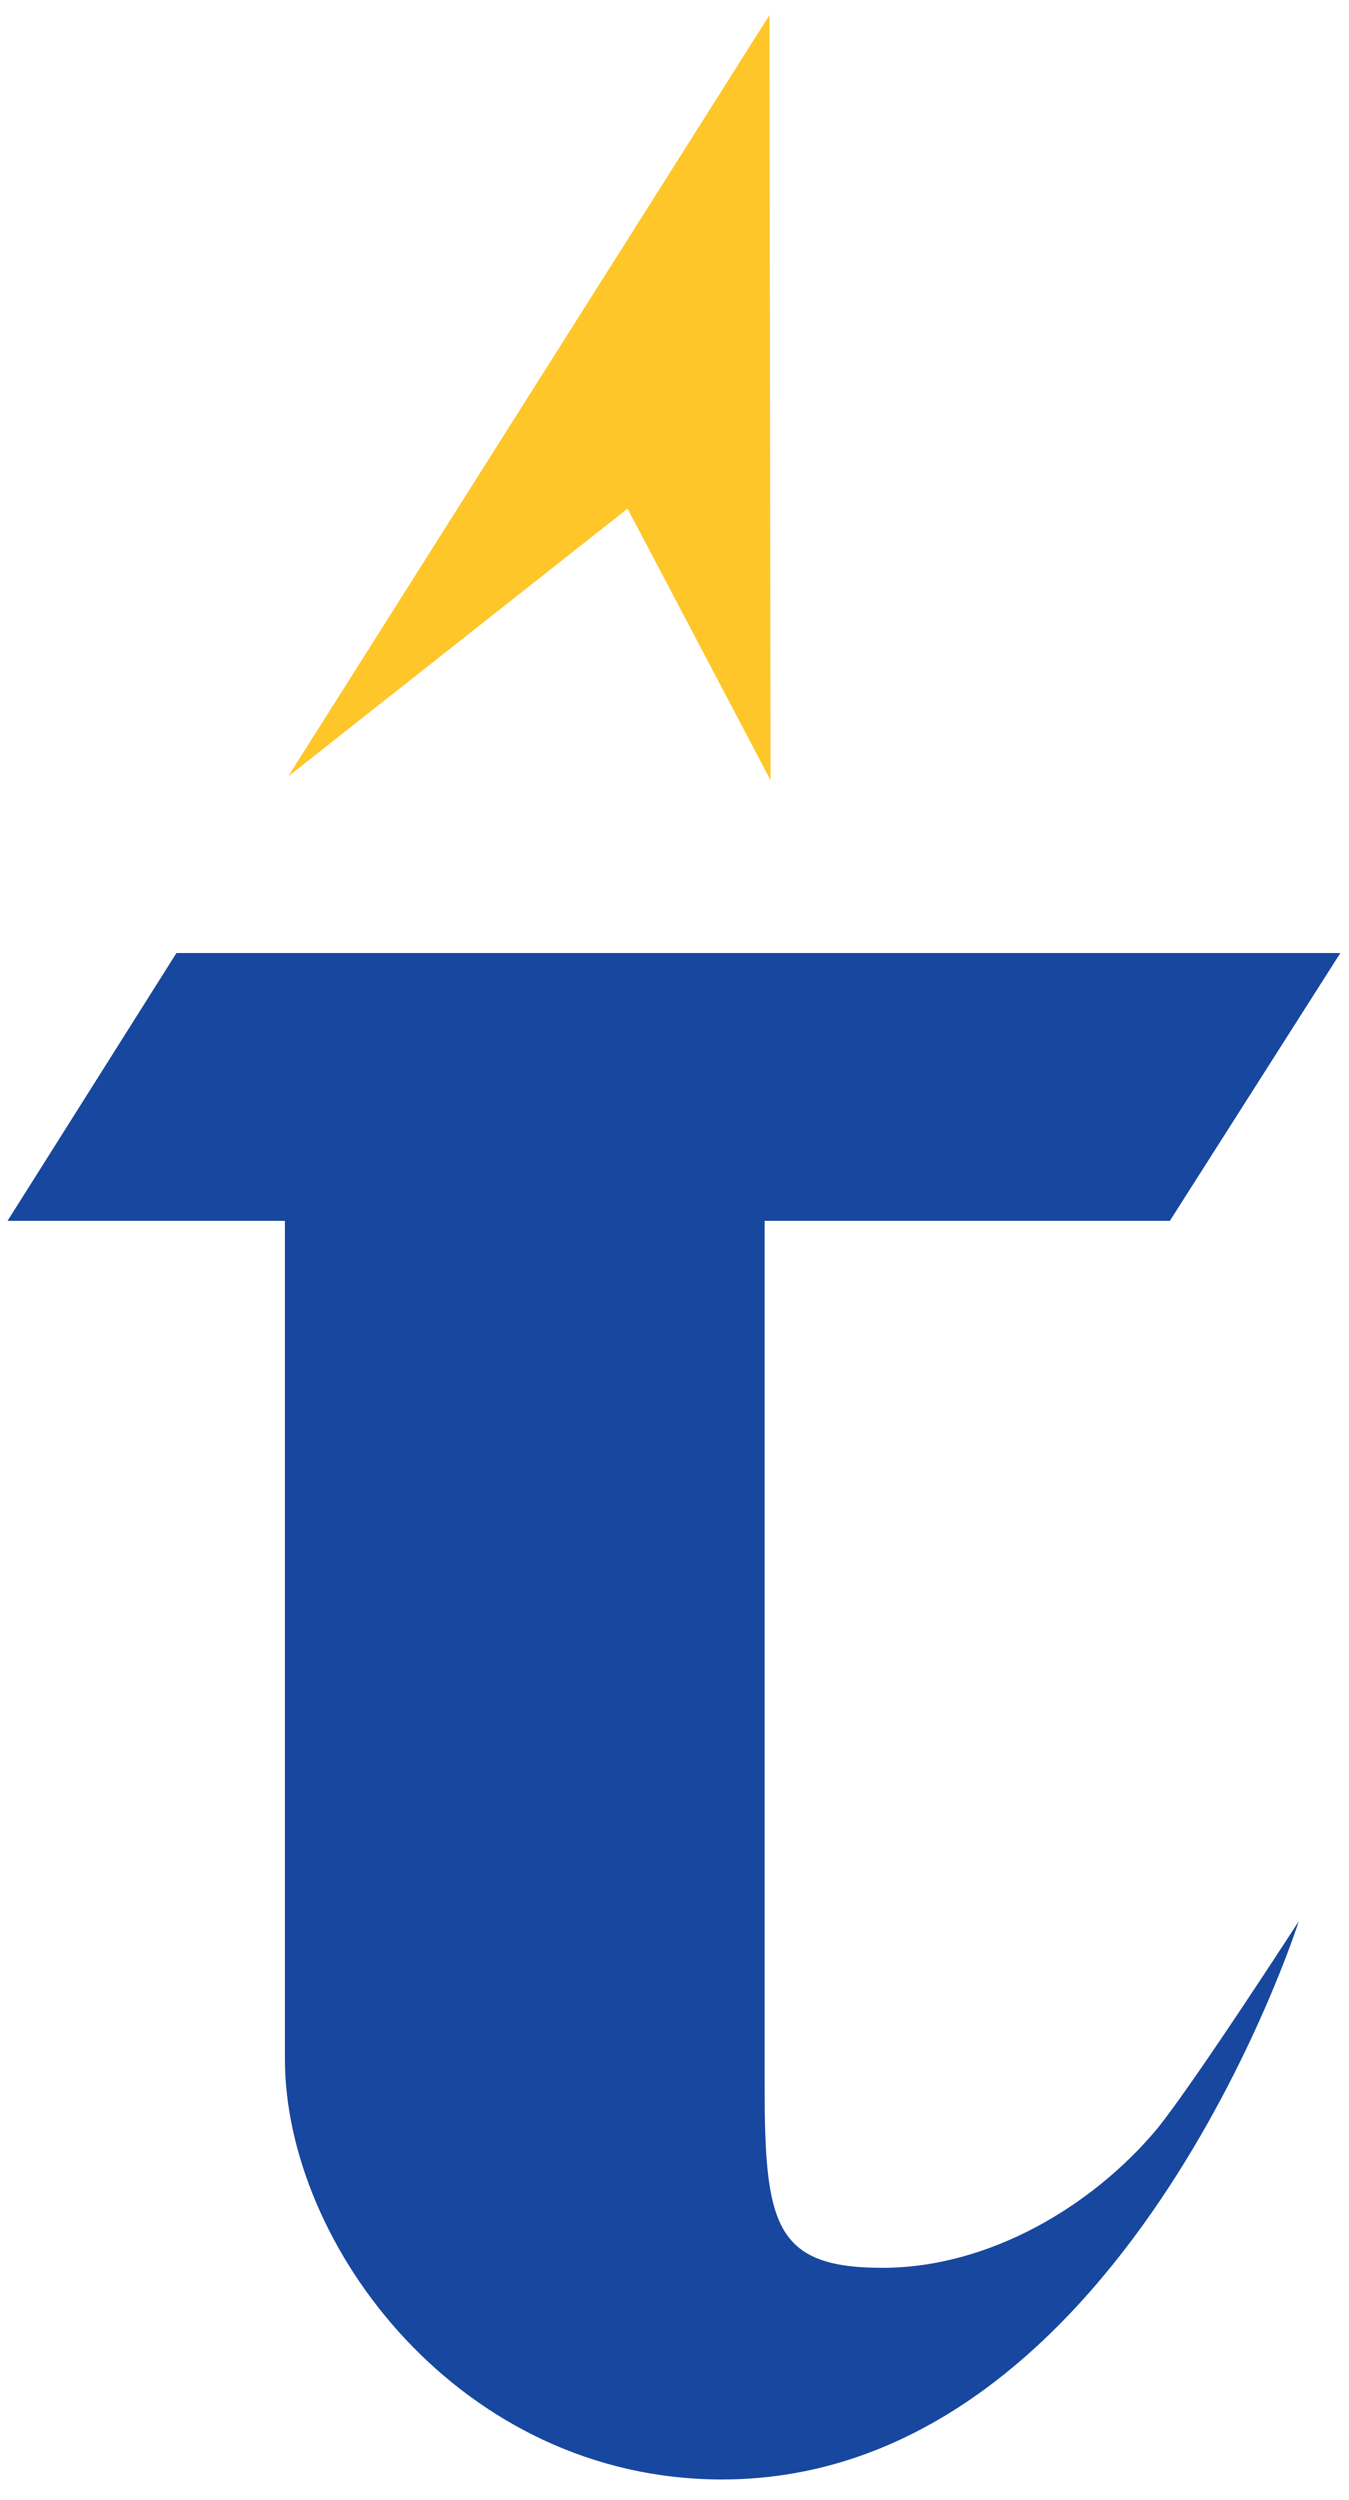
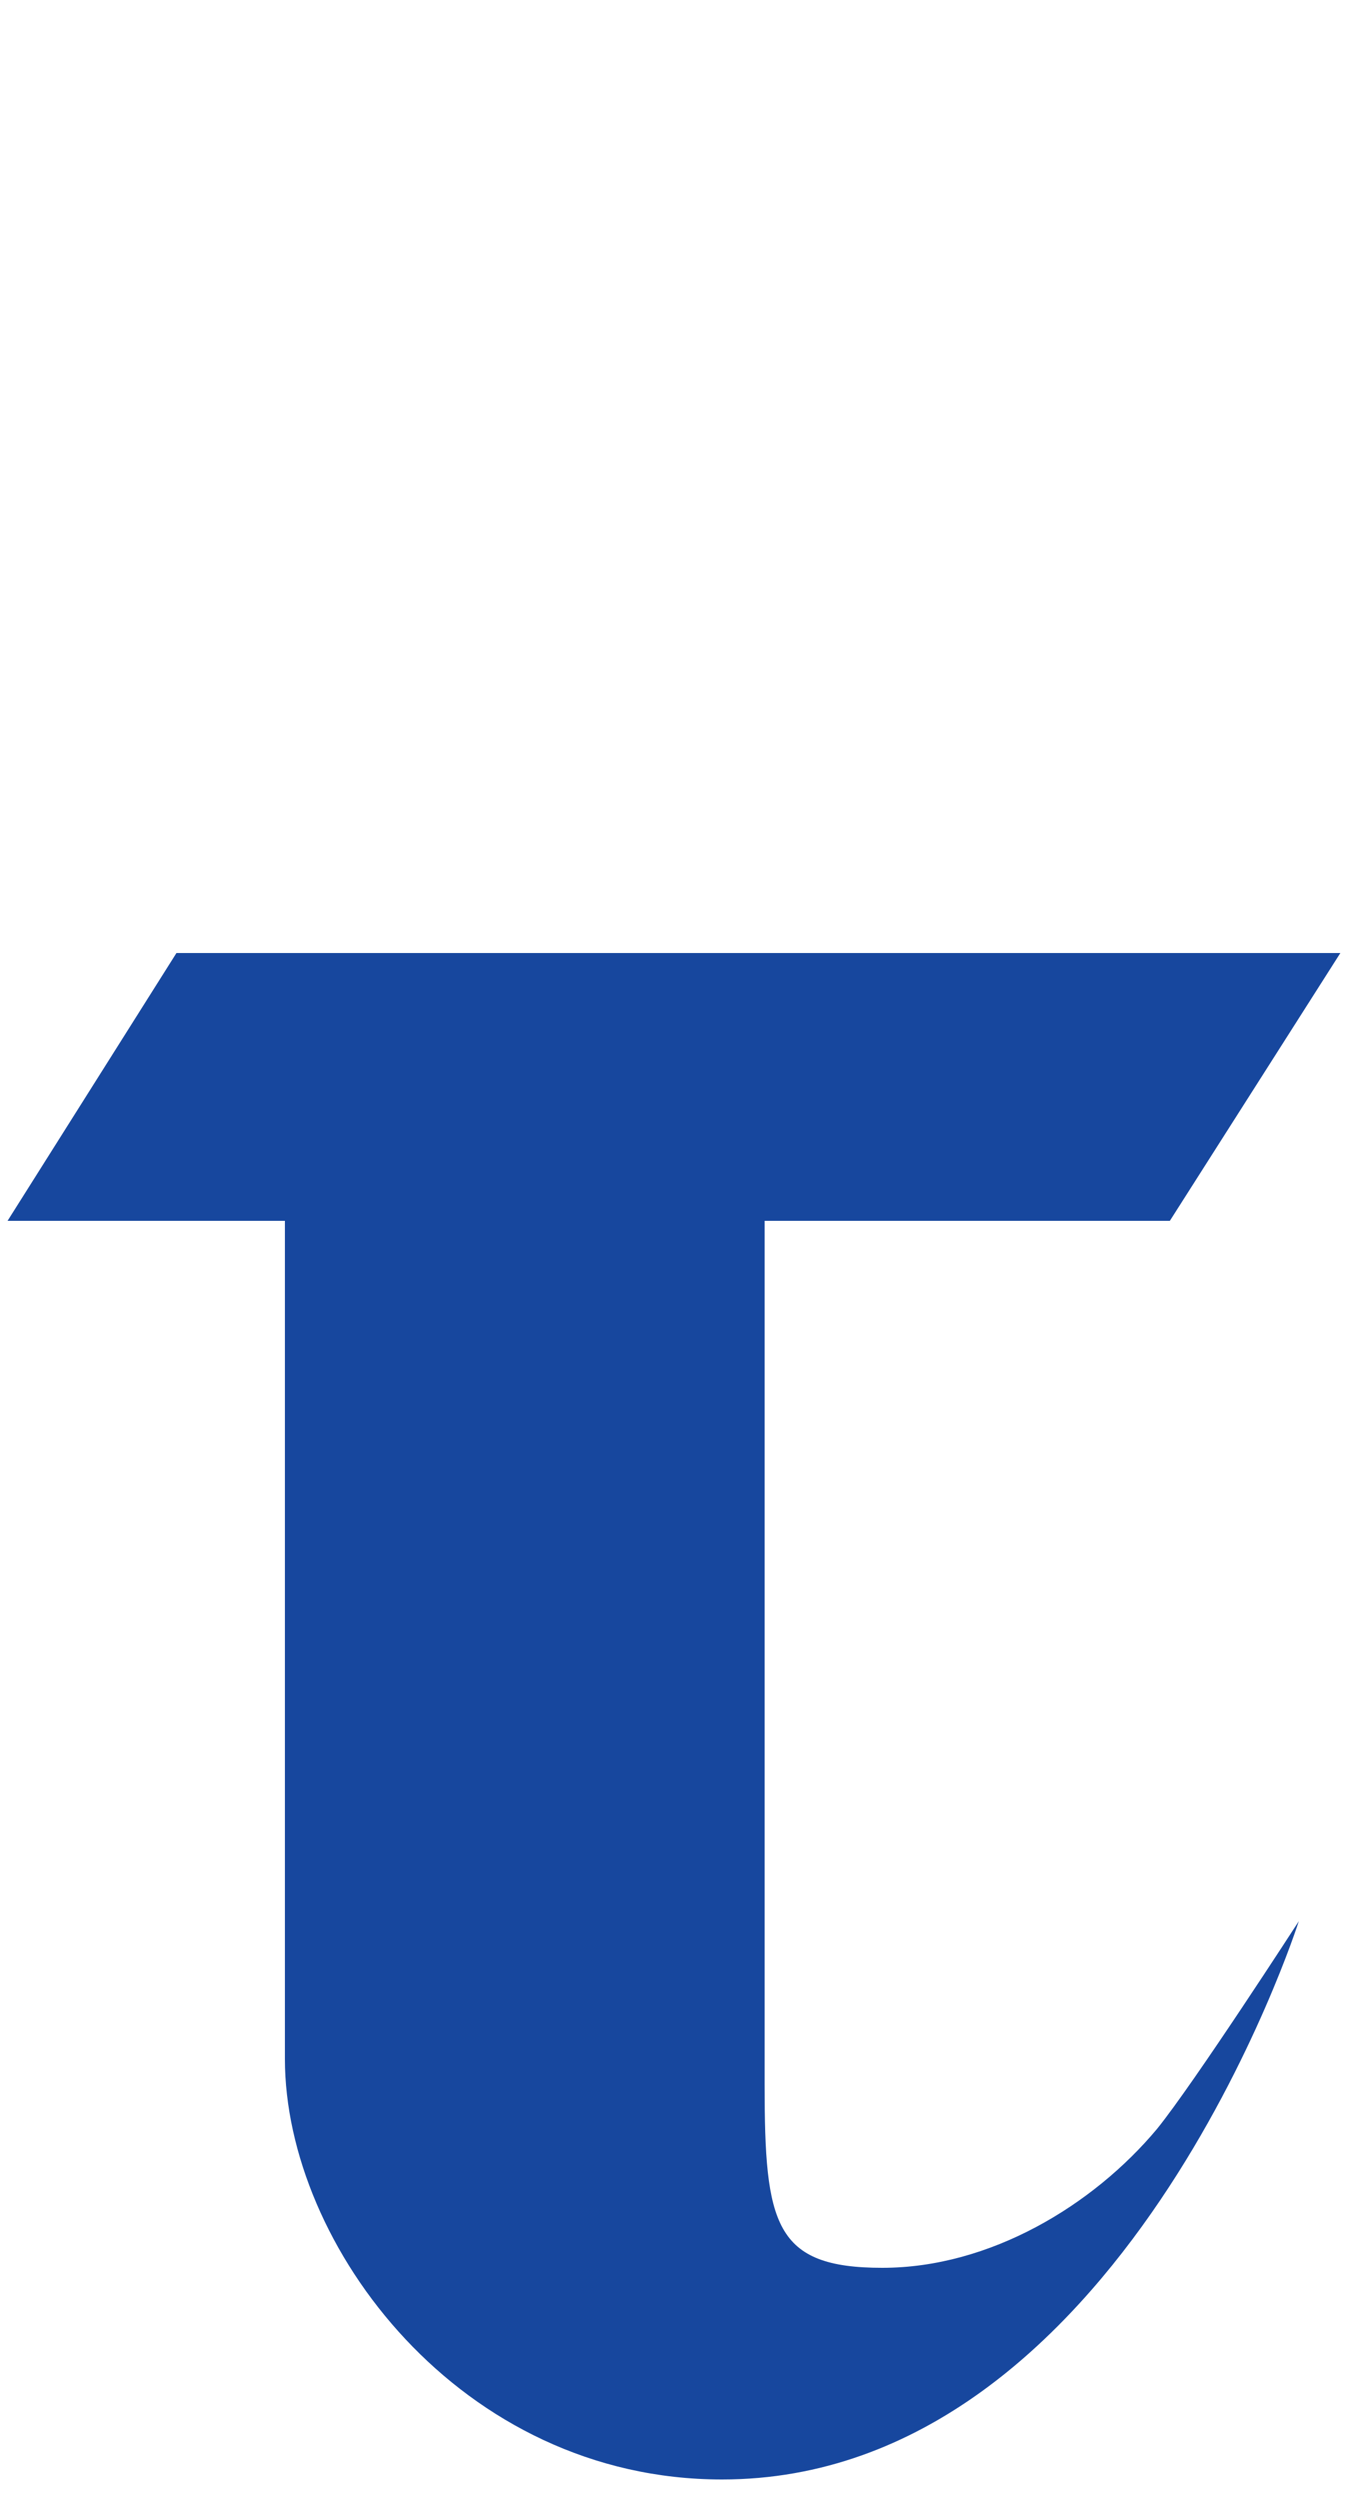
<svg xmlns="http://www.w3.org/2000/svg" id="Ebene_1" version="1.1" viewBox="0 0 250 463">
  <defs>
    <style>
      .st0 {
        fill: #ffc629;
      }

      .st1 {
        fill: #17479e;
      }
    </style>
  </defs>
-   <polygon class="st0" points="142.8 144.5 142.6 2.8 53.4 143.8 116.3 94.2 142.8 144.5" />
  <path class="st1" d="M141.5,226.1h75.3l31.6-49.6H32.7L1.4,226.1h51.4v155.2c0,34.6,32.6,77.9,81,77.9,74,0,106.9-103.4,106.9-103.4,0,0-19.4,30-26.3,38.5-11.8,14.1-30.9,25.7-50.9,25.7s-21.8-8.1-21.8-33.9v-160Z" />
</svg>